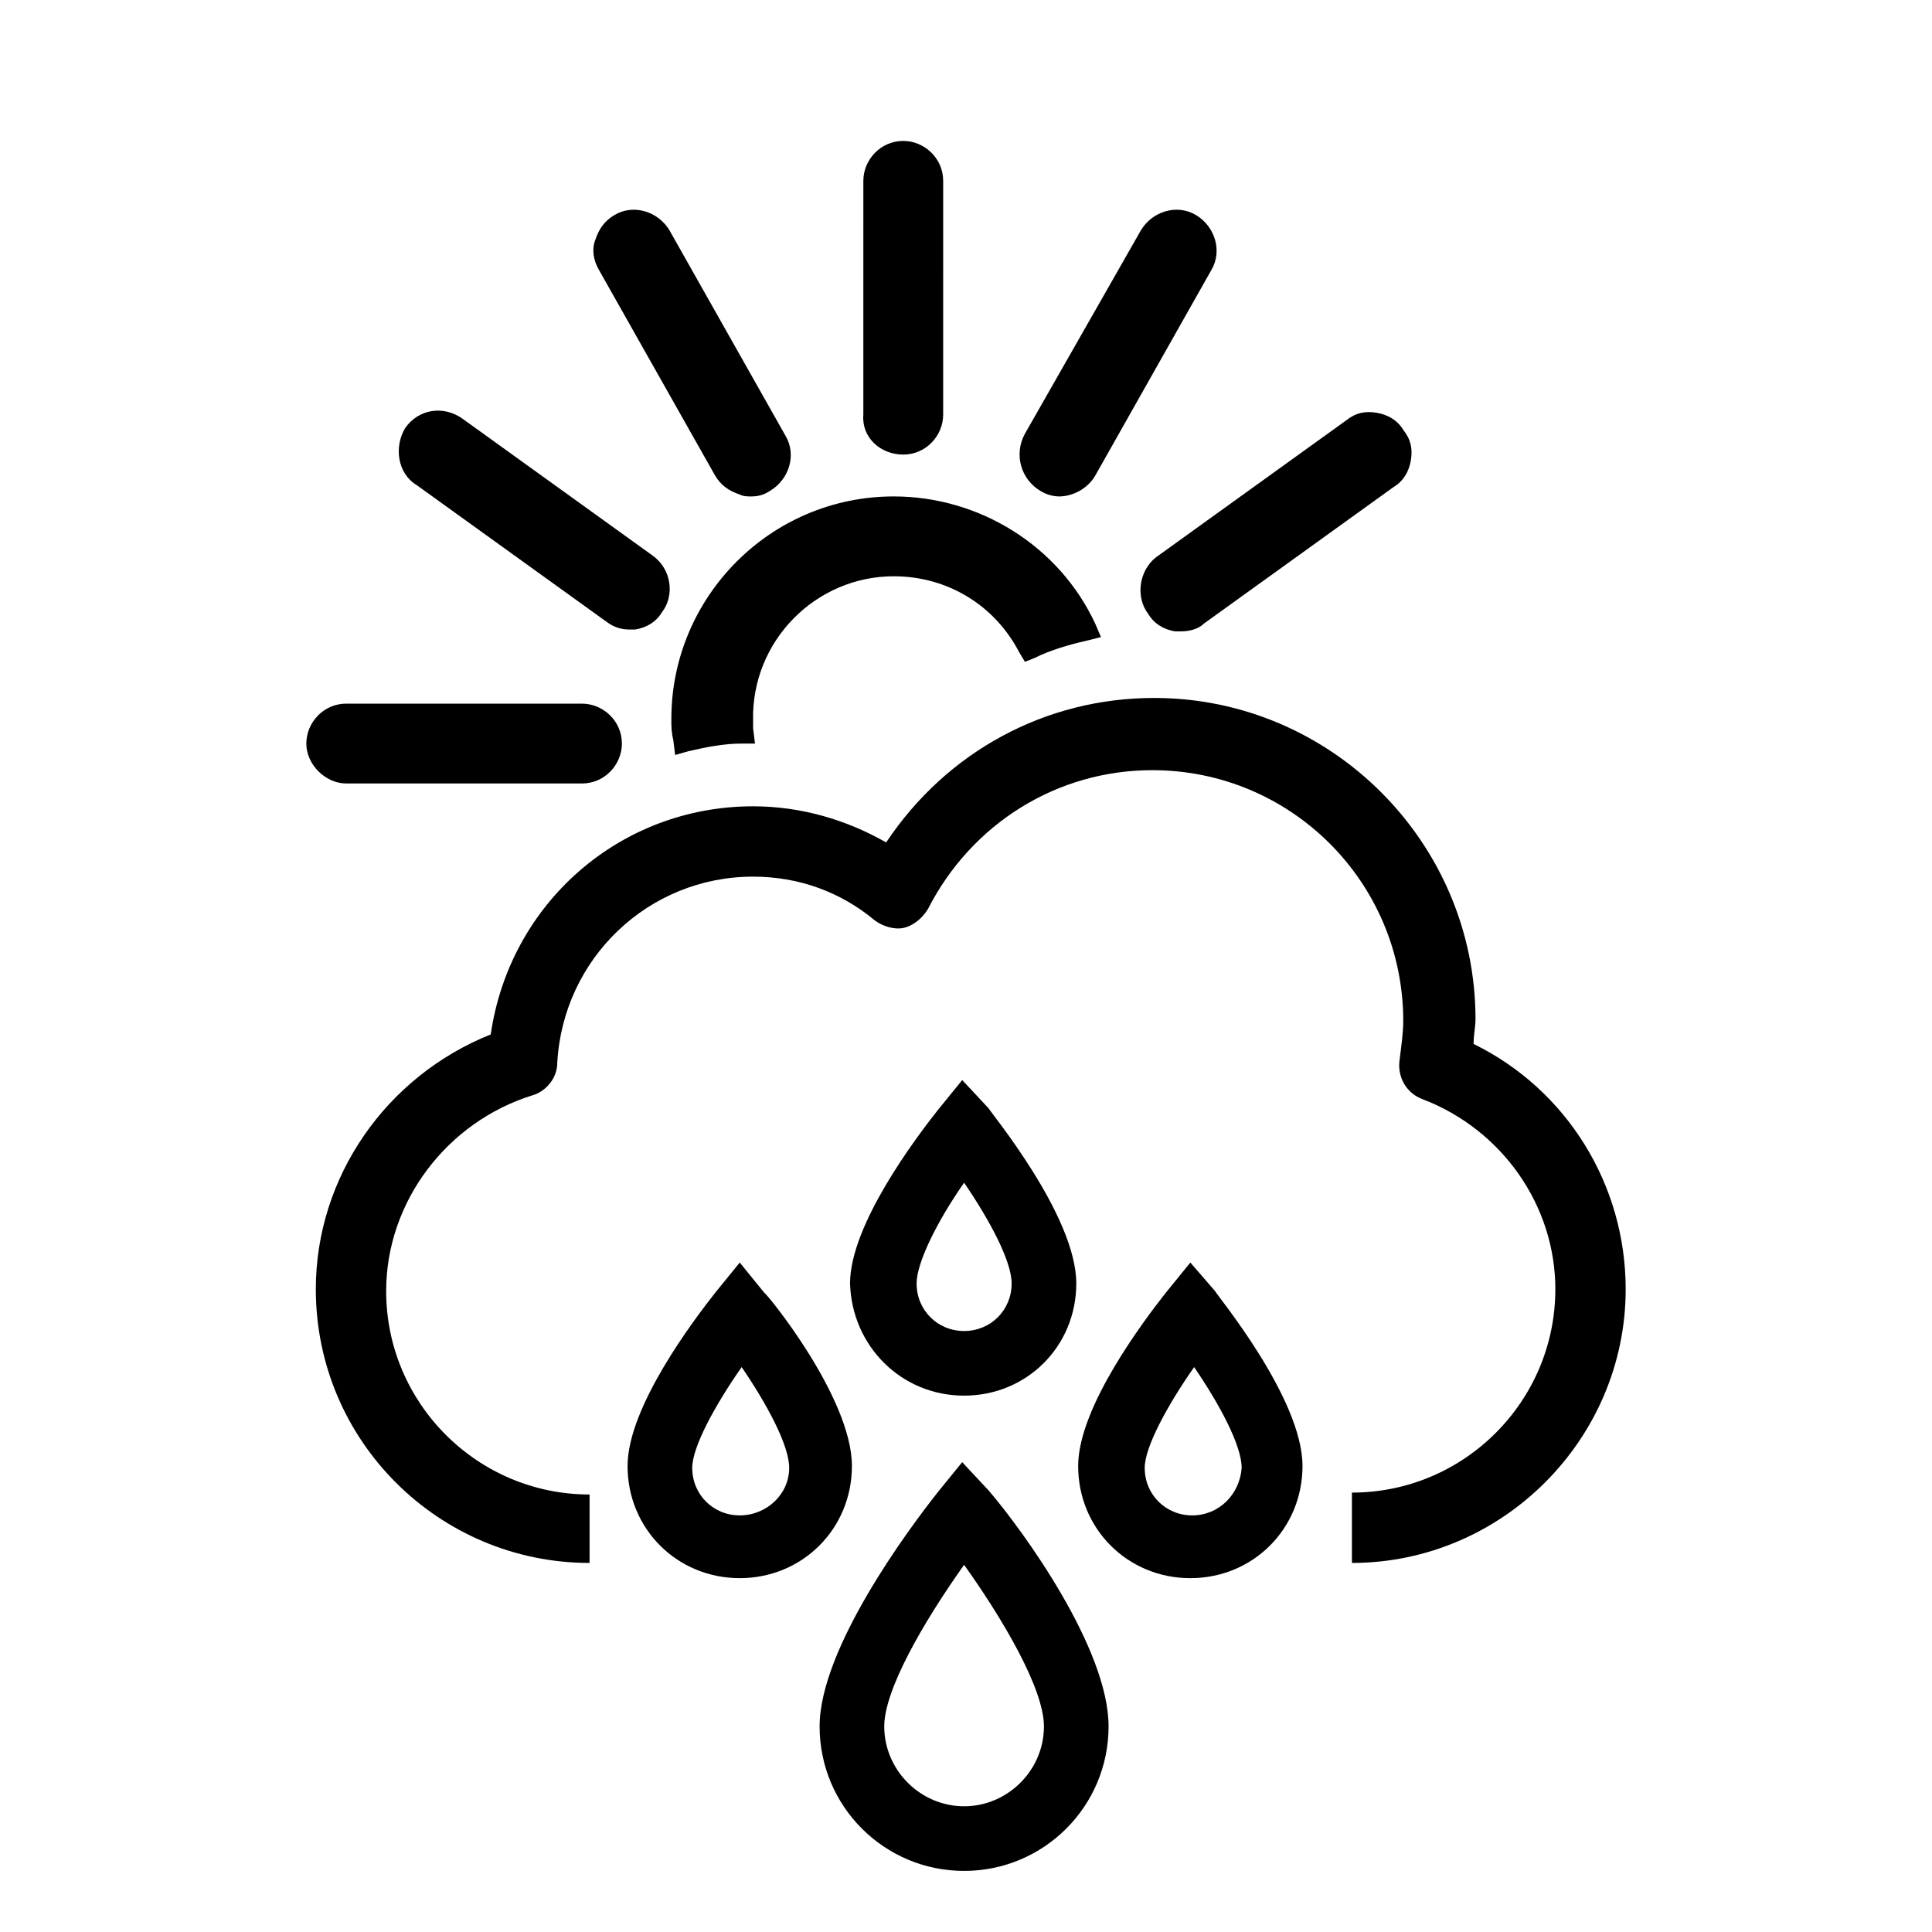
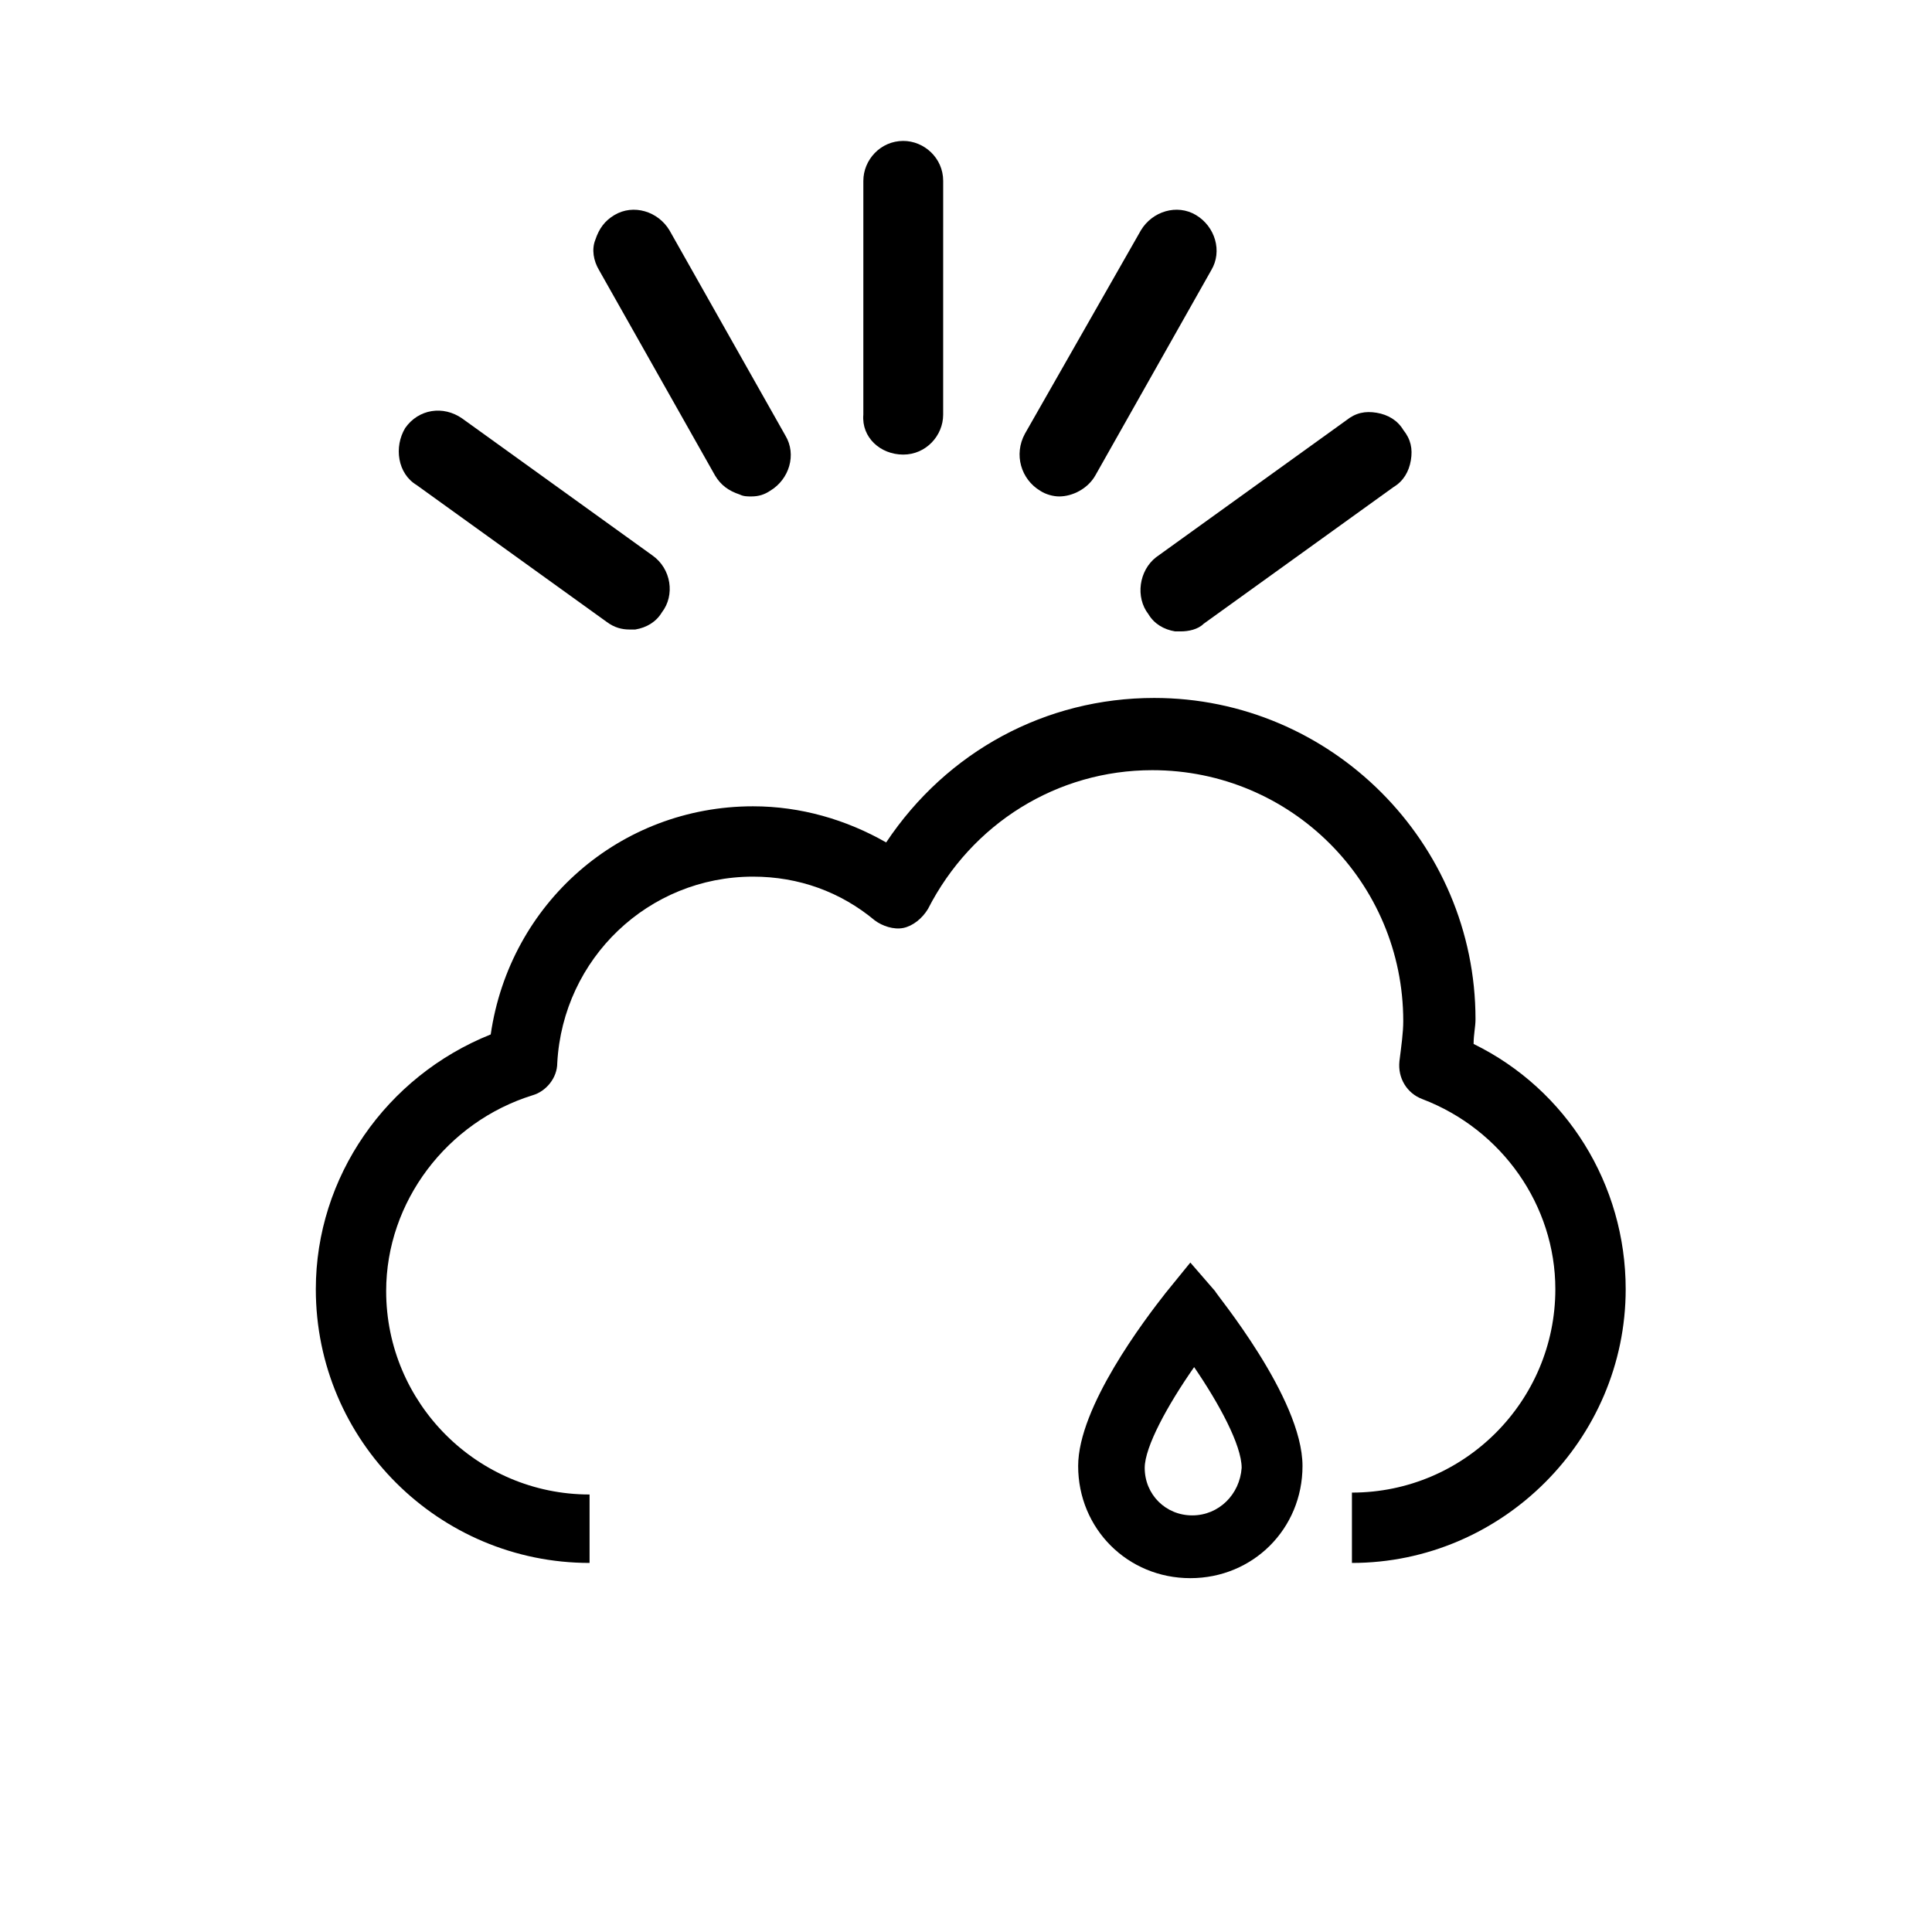
<svg xmlns="http://www.w3.org/2000/svg" fill="#000000" width="800px" height="800px" version="1.1" viewBox="144 144 512 512">
  <g>
    <path d="m459.45 478.59-6.551 8.062c-5.543 7.055-23.176 30.23-23.176 45.848 0 16.625 13.098 29.727 29.727 29.727 16.625 0 29.727-13.098 29.727-29.727 0-18.137-23.176-45.848-23.176-46.352zm0.504 67.004c-7.055 0-12.594-5.543-12.594-12.594 0-5.543 6.047-16.625 13.098-26.703 6.551 9.574 12.594 20.656 12.594 26.703-0.504 7.055-6.047 12.594-13.098 12.594z" />
-     <path d="m346.59 486.65-6.551-8.062-6.551 8.062c-5.543 7.055-23.176 30.23-23.176 45.848 0 16.625 13.098 29.727 29.727 29.727 16.625 0 29.727-13.098 29.727-29.727 0-18.137-22.672-45.848-23.176-45.848zm-6.547 58.945c-7.055 0-12.594-5.543-12.594-12.594 0-5.543 6.047-16.625 13.098-26.703 6.551 9.574 12.594 20.656 12.594 26.703 0 7.055-6.047 12.594-13.098 12.594z" />
-     <path d="m398.99 531.49-6.551 8.062c-7.559 9.574-31.234 41.312-31.234 61.969 0 21.16 17.129 38.289 38.289 38.289s38.289-17.129 38.289-38.289c0-20.656-22.672-51.891-31.738-62.473zm0.504 91.191c-11.586 0-21.16-9.574-21.16-21.16 0-9.574 10.078-27.207 21.16-42.824 10.078 14.105 21.16 32.746 21.16 42.824 0 11.586-9.574 21.16-21.16 21.16z" />
-     <path d="m399.5 513.86c16.625 0 29.727-13.098 29.727-29.727 0-18.137-23.176-45.848-23.176-46.352l-7.055-7.555-6.551 8.062c-5.543 7.055-23.176 30.23-23.176 45.848 0.504 16.625 13.602 29.723 30.23 29.723zm0-56.426c6.551 9.574 12.594 20.656 12.594 26.703 0 7.055-5.543 12.594-12.594 12.594-7.055 0-12.594-5.543-12.594-12.594-0.004-5.543 5.539-16.629 12.594-26.703z" />
    <path d="m383.37 264.47c6.047 0 10.578-5.039 10.578-10.578l0.004-61.969c0-6.047-5.039-10.578-10.578-10.578-6.047 0-10.578 5.039-10.578 10.578l-0.004 61.969c-0.504 6.047 4.535 10.578 10.578 10.578z" />
-     <path d="m380.86 296.72c14.105 0 26.703 7.559 33.25 20.152l1.512 2.519 2.519-1.008c4.031-2.016 9.07-3.527 13.602-4.535l4.031-1.008-1.512-3.527c-9.574-20.656-30.73-33.754-53.402-33.754-32.746 0-58.945 26.703-58.945 58.945 0 2.016 0 3.527 0.504 5.543l0.504 4.031 3.527-1.008c4.535-1.008 9.07-2.016 14.105-2.016h3.527l-0.504-4.031v-2.016c-0.508-21.16 16.625-38.289 37.281-38.289z" />
    <path d="m448.36 306.79c1.512 2.519 4.031 4.031 7.055 4.535h1.512c2.016 0 4.535-0.504 6.047-2.016l50.383-36.273c2.519-1.512 4.031-4.031 4.535-7.055 0.504-3.023 0-5.543-2.016-8.062-1.512-2.519-4.031-4.031-7.055-4.535-3.023-0.504-5.543 0-8.062 2.016l-50.383 36.273c-4.535 3.531-5.543 10.582-2.016 15.117z" />
    <path d="m419.65 274.05c1.512 1.008 3.527 1.512 5.039 1.512 3.527 0 7.559-2.016 9.574-5.543l30.73-54.41c3.023-5.039 1.008-11.586-4.031-14.609-5.039-3.023-11.586-1.008-14.609 4.031l-30.734 53.906c-3.023 5.539-1.008 12.09 4.031 15.113z" />
-     <path d="m235.76 351.63h62.473c6.047 0 10.578-5.039 10.578-10.578 0-6.047-5.039-10.578-10.578-10.578l-62.473-0.004c-6.047 0-10.578 5.039-10.578 10.578-0.004 5.543 5.035 10.582 10.578 10.582z" />
    <path d="m534.52 420.66c0-2.519 0.504-4.535 0.504-6.551 0-46.855-38.289-85.145-85.145-85.145-28.719 0-54.914 14.105-71.039 38.289-10.578-6.047-22.672-9.574-35.266-9.574-35.266 0-64.488 25.695-69.527 60.457-27.711 11.082-46.352 37.785-46.352 67.512 0 40.305 32.746 72.547 72.547 72.547v-18.137c-29.727 0-53.906-24.184-53.906-53.906 0-23.68 16.121-44.84 38.793-51.891 3.527-1.008 6.551-4.535 6.551-8.566 1.512-27.711 24.184-49.375 51.891-49.375 12.09 0 23.176 4.031 32.242 11.586 2.016 1.512 5.039 2.519 7.559 2.016 2.519-0.504 5.039-2.519 6.551-5.039 11.586-22.672 34.258-36.777 59.449-36.777 36.777 0 66.504 29.727 66.504 66.504 0 3.023-0.504 6.551-1.008 10.578-0.504 4.535 2.016 8.566 6.047 10.078 21.16 8.062 35.266 28.215 35.266 50.383 0 29.727-24.184 53.906-53.906 53.906v18.641c39.801 0 72.547-32.746 72.547-72.547 0.004-27.707-15.613-52.898-40.301-64.988z" />
    <path d="m333.5 270.02c1.512 2.519 3.527 4.031 6.551 5.039 1.008 0.504 2.016 0.504 3.023 0.504 2.016 0 3.527-0.504 5.039-1.512 5.039-3.023 7.055-9.574 4.031-14.609l-30.73-54.41c-3.023-5.039-9.574-7.055-14.609-4.031-2.519 1.512-4.031 3.527-5.039 6.551-1.008 2.519-0.504 5.543 1.008 8.062z" />
    <path d="m254.4 272.54 50.383 36.273c2.016 1.512 4.031 2.016 6.047 2.016h1.512c3.023-0.504 5.543-2.016 7.055-4.535 3.527-4.535 2.519-11.586-2.519-15.113l-50.383-36.273c-5.039-3.527-11.586-2.519-15.113 2.519-3.027 5.035-2.019 12.09 3.019 15.113z" />
  </g>
</svg>